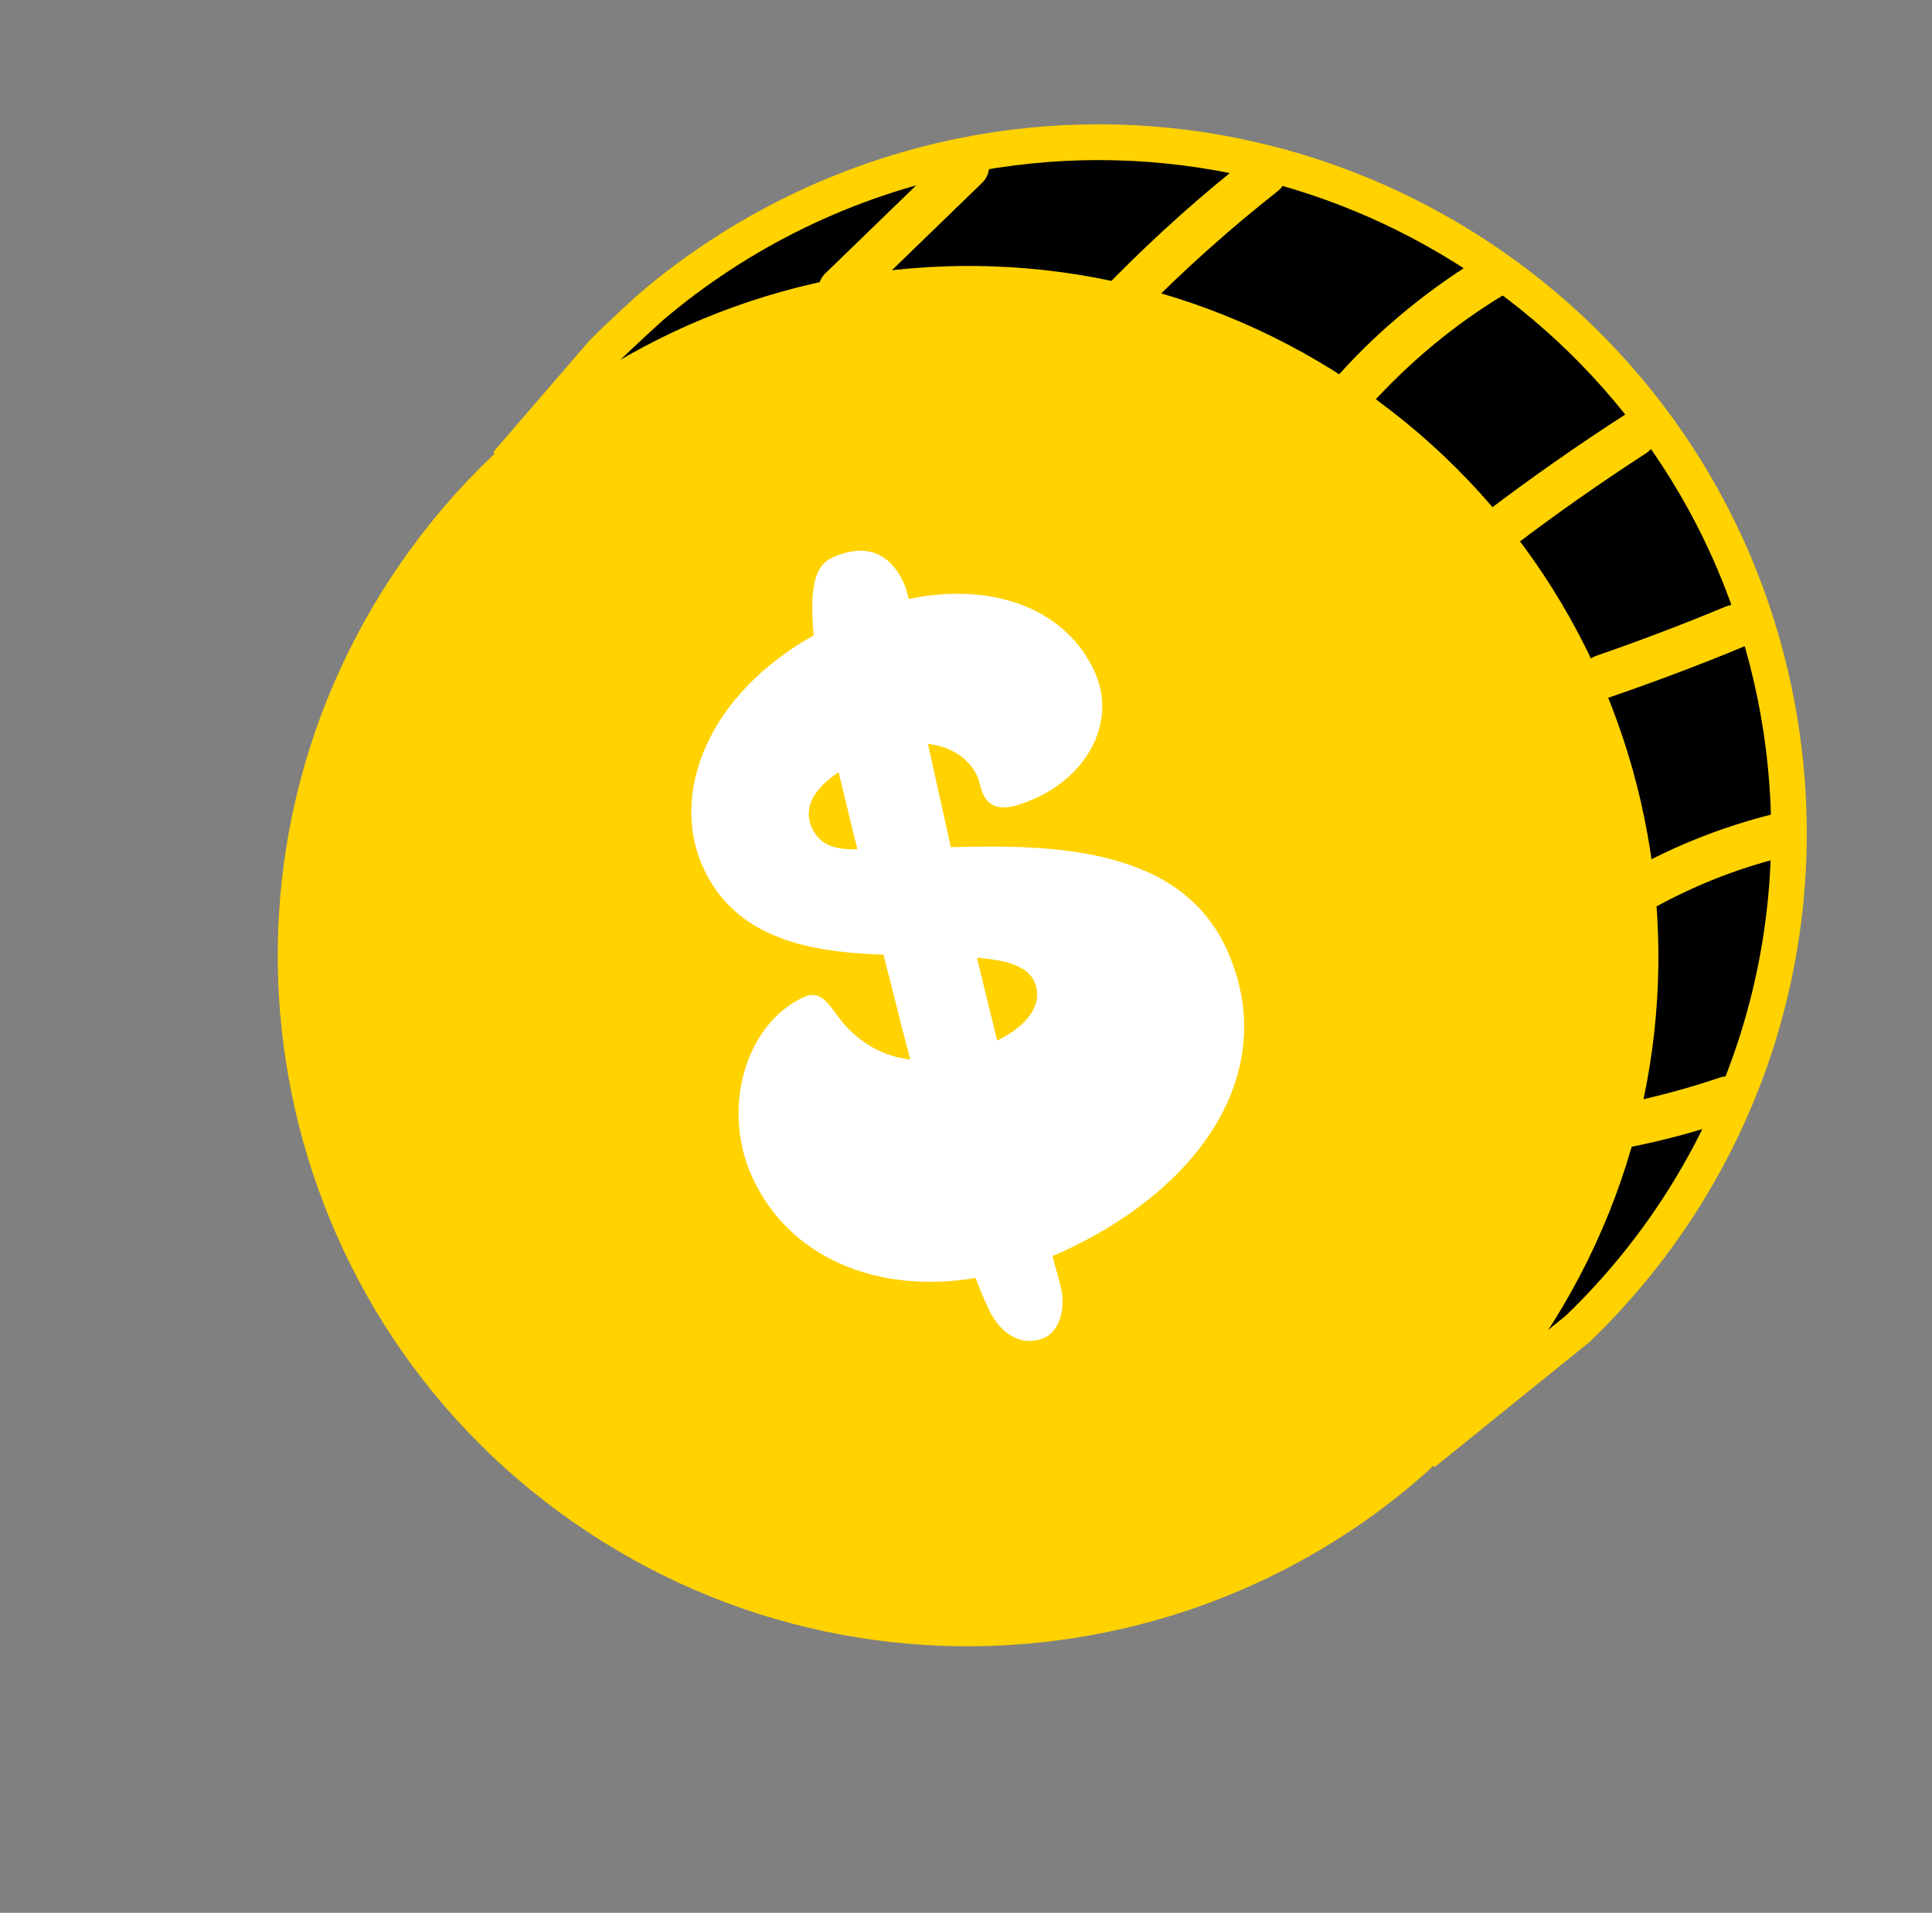
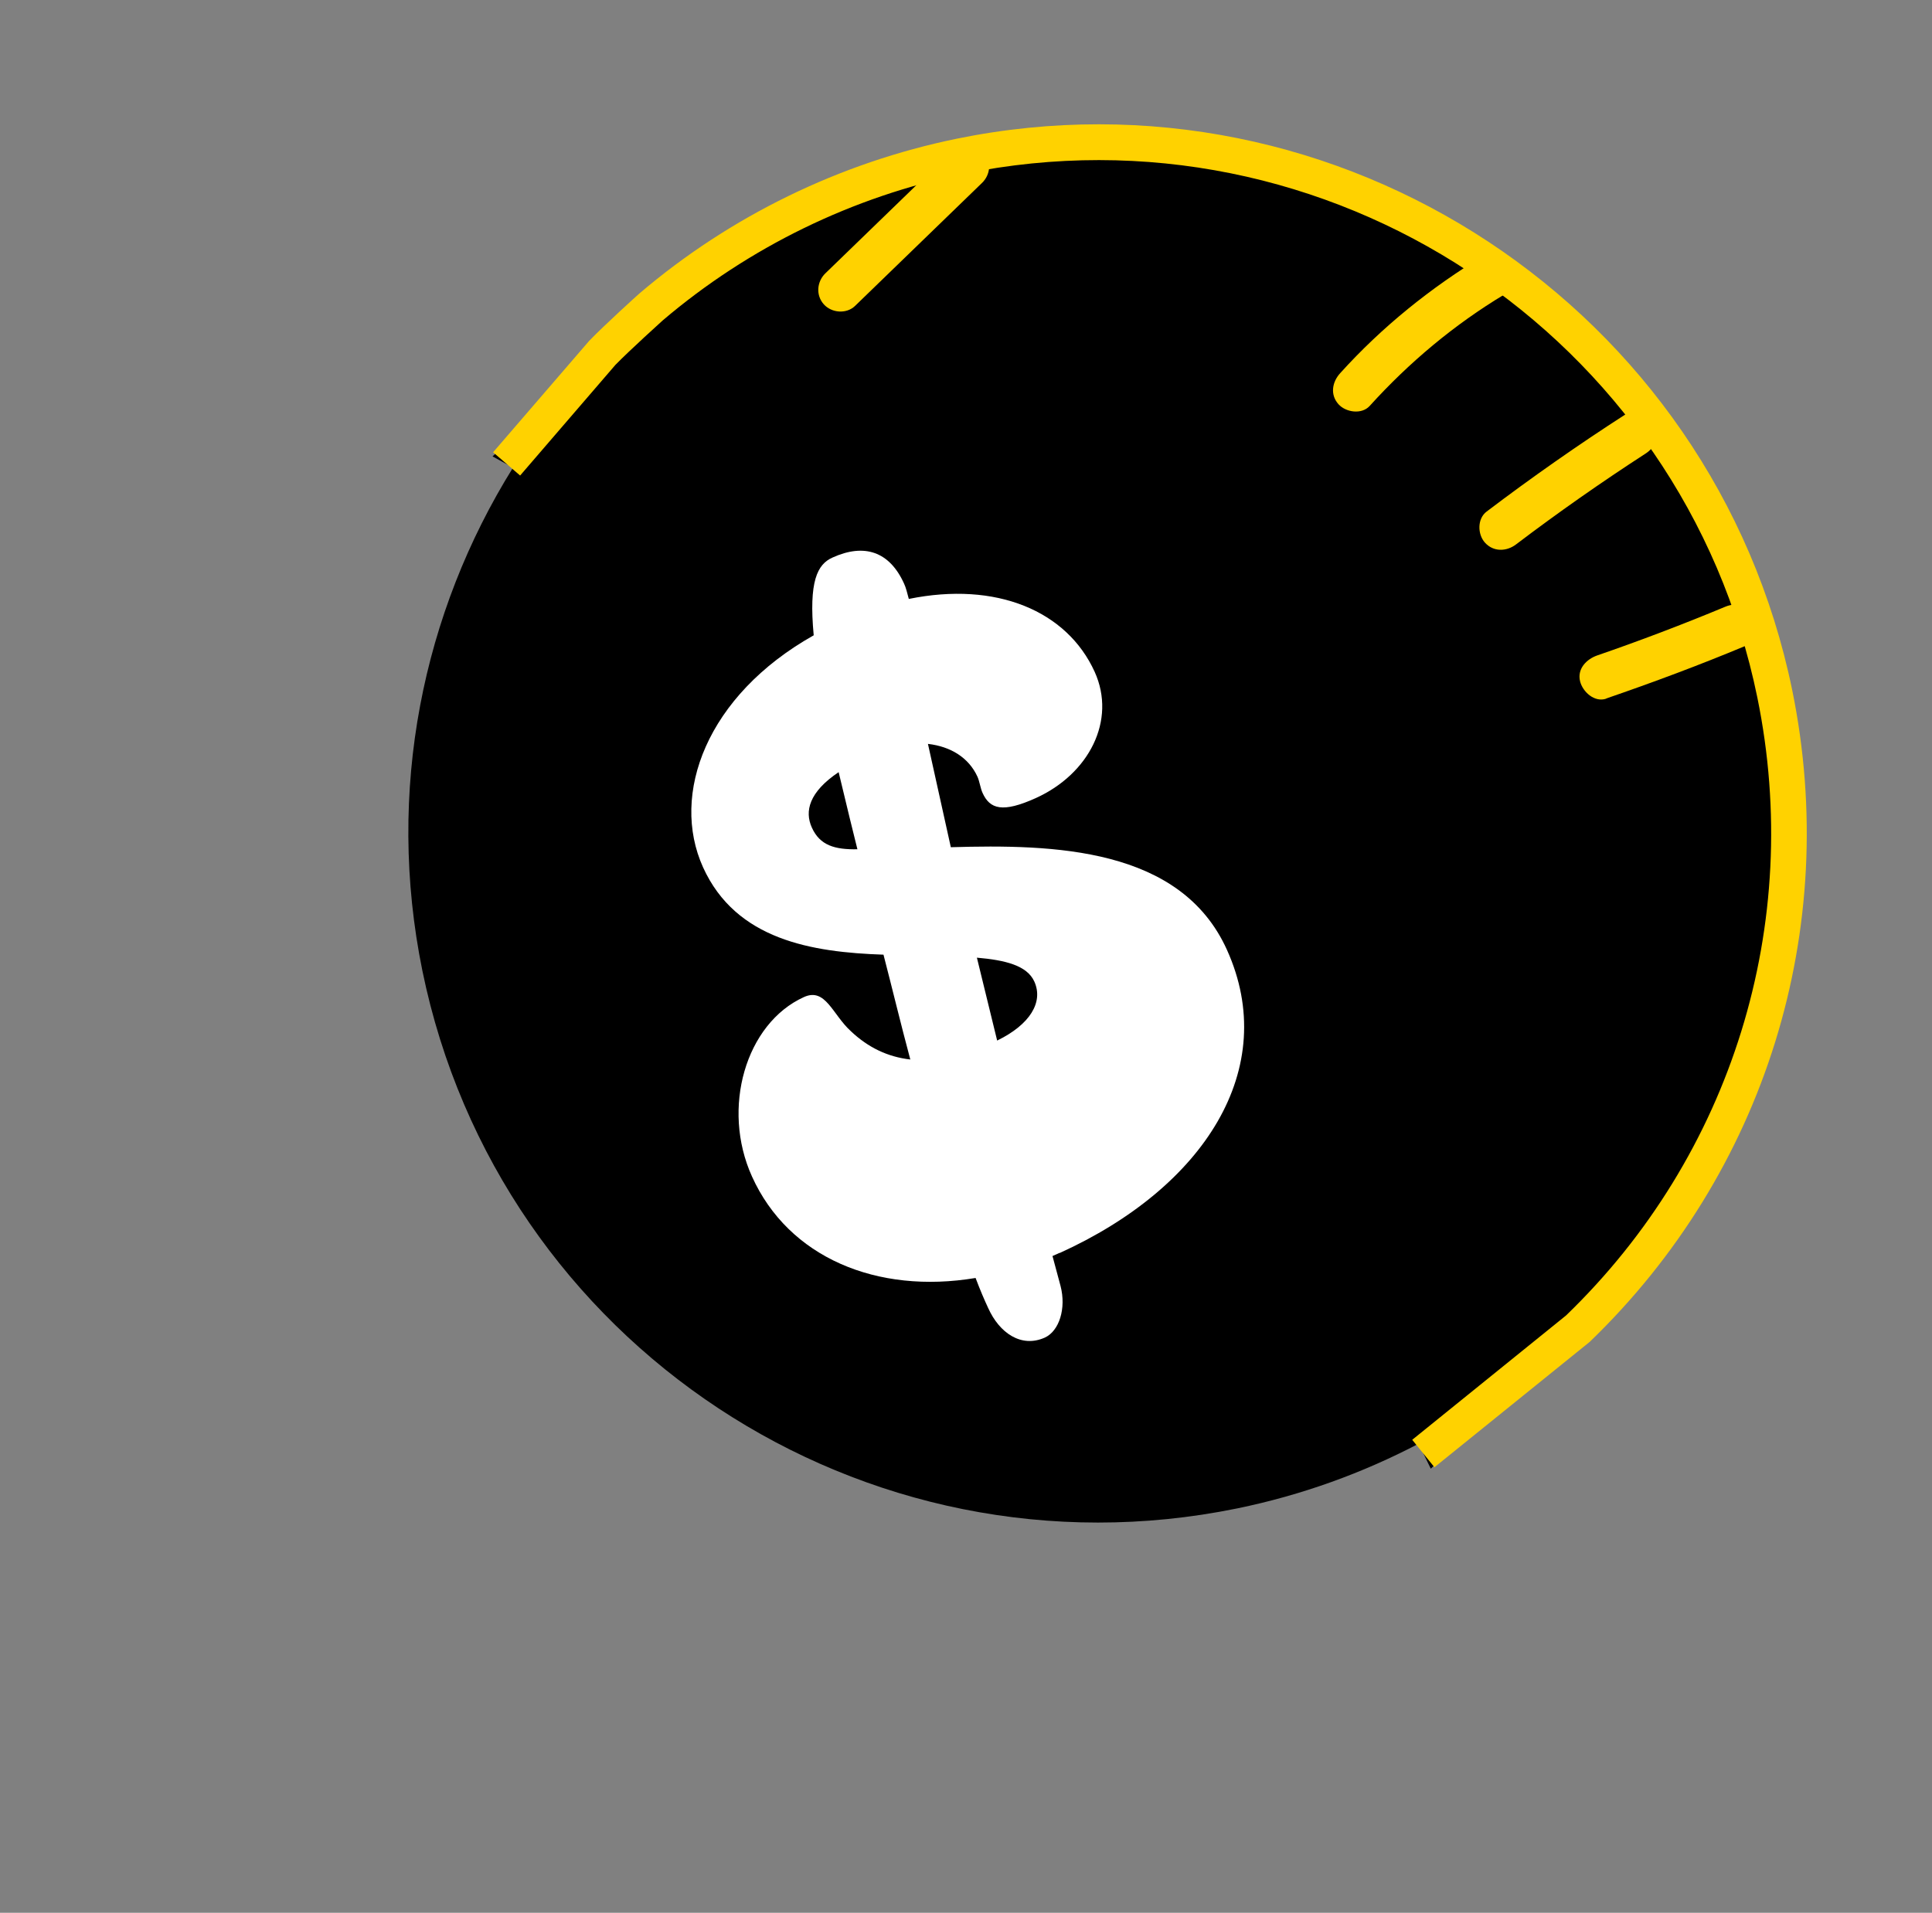
<svg xmlns="http://www.w3.org/2000/svg" width="103" height="102" viewBox="0 0 103 102" fill="none">
  <rect x="0" y="0" width="103" height="102" fill="#808080" stroke="none" />
  <path d="M94.619 37.008C90.539 17.098 71.099 4.268 51.189 8.338C44.879 9.628 39.289 12.468 34.709 16.368L34.609 16.458C33.739 17.208 32.909 17.988 32.119 18.808L26.259 24.338L27.349 24.938C22.539 32.658 20.559 42.158 22.519 51.768C26.599 71.678 46.039 84.508 65.949 80.438C69.409 79.728 72.649 78.548 75.629 76.988L76.279 78.318L84.099 70.888C92.859 62.428 97.249 49.818 94.629 36.998L94.619 37.008Z" fill="black" />
  <path d="M76.479 78.248L75.289 76.778L83.489 70.148C92.329 61.618 96.159 49.278 93.689 37.198C89.729 17.838 70.749 5.308 51.379 9.268C45.459 10.478 39.909 13.188 35.329 17.088C35.329 17.088 33.569 18.678 32.809 19.458L27.729 25.358L26.289 24.118L31.409 18.178C32.249 17.308 34.009 15.718 34.079 15.658C38.919 11.528 44.769 8.678 50.999 7.398C71.389 3.228 91.369 16.418 95.549 36.808C98.149 49.538 94.119 62.528 84.749 71.558L76.479 78.238V78.248Z" fill="#FFD200" />
-   <path d="M82.322 71.259C93.519 54.298 88.846 31.471 71.884 20.274C54.923 9.077 32.096 13.75 20.899 30.712C9.702 47.673 14.375 70.501 31.337 81.697C48.298 92.894 71.126 88.221 82.322 71.259Z" fill="#FFD200" />
  <path d="M45.58 16.318C47.84 14.128 50.09 11.948 52.35 9.758C52.81 9.318 52.88 8.588 52.44 8.098C52.03 7.638 51.24 7.568 50.78 8.008C48.52 10.198 46.27 12.378 44.01 14.568C43.55 15.008 43.48 15.738 43.92 16.228C44.33 16.688 45.12 16.758 45.58 16.318Z" fill="#FFD200" />
-   <path d="M60.94 16.608C63.21 14.308 65.62 12.158 68.15 10.168C68.65 9.778 68.64 8.958 68.24 8.508C67.79 8.008 67.08 8.028 66.58 8.418C64.04 10.408 61.64 12.558 59.37 14.858C58.92 15.308 58.84 16.028 59.28 16.518C59.68 16.968 60.49 17.058 60.94 16.608Z" fill="#FFD200" />
  <path d="M73.02 21.648C75.12 19.328 77.53 17.308 80.21 15.698C80.75 15.368 81.03 14.708 80.72 14.118C80.45 13.578 79.69 13.278 79.14 13.608C76.29 15.328 73.68 17.428 71.45 19.898C71.02 20.368 70.9 21.048 71.36 21.558C71.75 21.988 72.59 22.118 73.02 21.648Z" fill="#FFD200" />
  <path d="M80.828 29.028C83.068 27.328 85.368 25.718 87.728 24.188C88.258 23.848 88.548 23.218 88.238 22.608C87.968 22.088 87.188 21.748 86.658 22.098C84.128 23.728 81.658 25.458 79.258 27.278C78.748 27.658 78.768 28.498 79.168 28.938C79.618 29.438 80.318 29.418 80.828 29.028Z" fill="#FFD200" />
  <path d="M85.63 37.248C88.13 36.388 90.6 35.468 93.04 34.448C93.61 34.208 93.85 33.388 93.55 32.868C93.22 32.278 92.58 32.098 91.97 32.358C89.74 33.288 87.37 34.188 85.16 34.948C84.58 35.148 84.07 35.668 84.24 36.338C84.38 36.888 85 37.468 85.63 37.258V37.248Z" fill="#FFD200" />
-   <path d="M87.892 48.568C90.142 47.298 92.462 46.358 94.932 45.738C95.532 45.588 96.012 44.988 95.852 44.348C95.702 43.748 95.102 43.268 94.462 43.428C91.802 44.098 89.222 45.118 86.832 46.468C86.282 46.778 86.022 47.468 86.322 48.048C86.602 48.598 87.352 48.878 87.902 48.558L87.892 48.568Z" fill="#FFD200" />
-   <path d="M86.809 61.188C88.639 60.828 90.439 60.348 92.199 59.748C92.509 59.638 92.759 59.528 92.949 59.248C93.109 59.008 93.189 58.648 93.119 58.368C92.979 57.818 92.359 57.238 91.729 57.448C89.969 58.048 88.169 58.528 86.339 58.888C85.739 59.008 85.269 59.658 85.419 60.278C85.579 60.898 86.159 61.318 86.809 61.198V61.188Z" fill="#FFD200" />
  <path d="M56.491 66.808L56.111 66.978L56.541 68.578C56.851 69.768 56.471 70.978 55.701 71.328C54.451 71.888 53.281 71.088 52.681 69.748C52.481 69.318 52.251 68.788 52.011 68.148C46.751 69.028 42.041 67.058 40.091 62.738C38.441 59.098 39.751 54.578 42.861 53.168C44.011 52.648 44.381 54.098 45.361 54.988C46.271 55.848 47.311 56.358 48.531 56.498C48.021 54.598 47.571 52.718 47.101 50.908C43.291 50.778 39.241 50.128 37.481 46.248C35.721 42.358 37.671 37.088 43.381 33.878C43.111 30.998 43.571 30.088 44.391 29.728C46.071 28.968 47.421 29.398 48.201 31.128C48.291 31.318 48.371 31.628 48.451 31.938C53.111 30.988 56.881 32.568 58.361 35.828C59.531 38.418 58.051 41.278 55.221 42.558C53.451 43.358 52.771 43.148 52.381 42.278C52.271 42.038 52.221 41.658 52.111 41.418C51.651 40.408 50.691 39.808 49.471 39.668L50.691 45.178C56.161 45.018 62.941 45.178 65.411 50.648C68.271 56.978 64.211 63.318 56.491 66.818V66.808ZM44.721 41.168C43.121 42.238 42.891 43.268 43.281 44.128C43.711 45.088 44.511 45.308 45.711 45.288L45.301 43.628L44.711 41.178L44.721 41.168ZM53.161 55.488C54.911 54.638 55.641 53.438 55.141 52.338C54.751 51.478 53.581 51.198 52.081 51.068L53.161 55.488Z" fill="white" />
</svg>